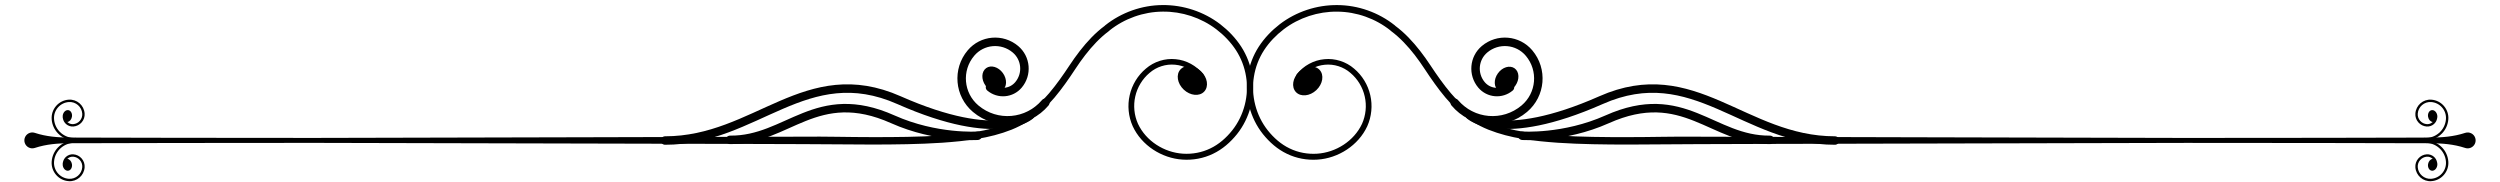
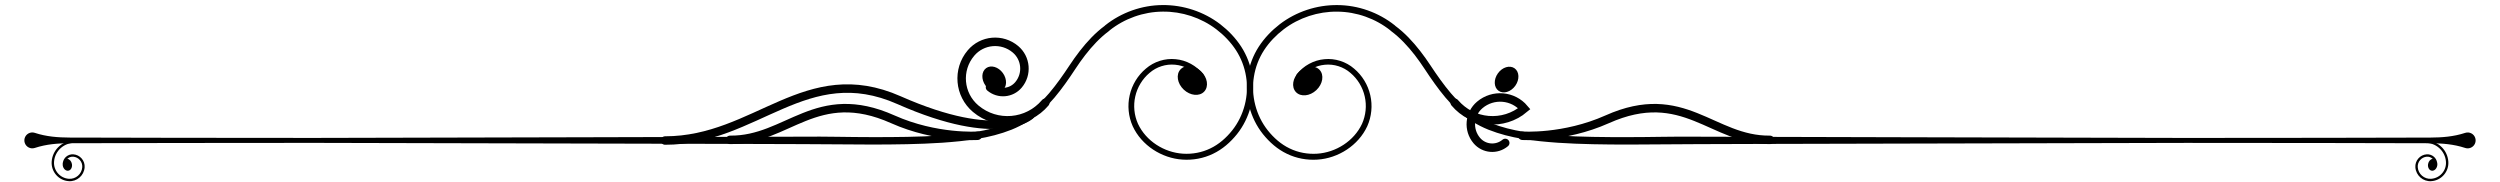
<svg xmlns="http://www.w3.org/2000/svg" version="1.1" id="Layer_1" x="0px" y="0px" width="493.156px" height="36px" viewBox="0 0 493.156 36" enable-background="new 0 0 493.156 36" xml:space="preserve">
  <g id="Layer_1_1_">
    <g>
      <g>
-         <path d="M15.189,27.418c-0.011-0.129-0.121-0.225-0.25-0.217c-2.199,0.158-4.12-1.501-4.278-3.702     c-0.059-0.842,0.21-1.654,0.763-2.289c0.549-0.638,1.317-1.02,2.156-1.082c1.36-0.096,2.548,0.93,2.645,2.289     c0.038,0.517-0.129,1.015-0.464,1.405c-0.339,0.393-0.809,0.626-1.324,0.666c-0.4,0.028-0.788-0.103-1.089-0.362     c-0.023-0.02-0.041-0.044-0.061-0.065c0.42-0.05,0.799-0.455,0.897-1.003c0.117-0.644-0.194-1.238-0.693-1.328     c-0.498-0.09-0.998,0.359-1.112,1.003c-0.025,0.135-0.027,0.271-0.015,0.4c0.002,0,0,0,0,0c0,0.002,0.002,0.002,0.002,0.003     c0.006,0.067,0.016,0.129,0.031,0.193c0.077,0.444,0.296,0.852,0.642,1.15c0.398,0.347,0.905,0.516,1.432,0.478     c0.638-0.047,1.221-0.341,1.643-0.826c0.419-0.484,0.626-1.104,0.579-1.746c-0.117-1.619-1.528-2.842-3.148-2.725     c-0.965,0.07-1.846,0.511-2.479,1.242c-0.633,0.733-0.943,1.667-0.874,2.632c0.079,1.093,0.547,2.064,1.258,2.795     c0.888,0.91,2.156,1.441,3.522,1.341C15.102,27.661,15.198,27.55,15.189,27.418z" />
        <path d="M15.189,27.979c-0.011,0.131-0.121,0.227-0.25,0.22c-2.199-0.16-4.12,1.501-4.278,3.698     c-0.059,0.842,0.21,1.654,0.763,2.291c0.549,0.638,1.317,1.02,2.156,1.082c1.36,0.096,2.548-0.93,2.645-2.289     c0.038-0.517-0.129-1.016-0.464-1.405c-0.339-0.393-0.809-0.626-1.324-0.666c-0.4-0.029-0.788,0.103-1.089,0.364     c-0.023,0.018-0.041,0.041-0.061,0.064c0.42,0.049,0.799,0.455,0.897,1.005c0.117,0.643-0.194,1.238-0.693,1.326     c-0.498,0.091-0.998-0.359-1.112-1.002c-0.025-0.137-0.027-0.272-0.015-0.401c0.002,0,0,0,0,0c0-0.002,0.002-0.002,0.002-0.003     c0.006-0.067,0.016-0.129,0.031-0.193c0.077-0.444,0.296-0.852,0.642-1.152c0.398-0.344,0.905-0.514,1.432-0.476     c0.638,0.047,1.221,0.341,1.643,0.826c0.419,0.486,0.626,1.104,0.579,1.747c-0.117,1.617-1.528,2.84-3.148,2.721     c-0.965-0.068-1.846-0.509-2.479-1.24c-0.633-0.733-0.943-1.667-0.874-2.632c0.079-1.093,0.547-2.065,1.258-2.795     c0.888-0.912,2.156-1.441,3.522-1.34C15.102,27.739,15.198,27.85,15.189,27.979z" />
        <g>
          <g>
            <g>
              <path d="M236.48,15.302c-1.144-1.457-2.853-2.37-4.673-2.535c-1.816-0.175-3.669,0.409-5.051,1.618        c-1.408,1.181-2.413,2.845-2.811,4.641c-0.411,1.798-0.217,3.725,0.538,5.403c1.576,3.377,5.146,5.651,8.869,5.886        c1.857,0.121,3.748-0.228,5.42-1.047c1.677-0.799,3.123-2.078,4.294-3.545c2.344-2.948,3.348-6.898,2.738-10.609        c-0.295-1.855-0.975-3.646-1.999-5.221c-1.013-1.558-2.374-2.974-3.868-4.111c-3.012-2.297-6.803-3.539-10.591-3.488        c-3.788,0.026-7.537,1.364-10.494,3.728l0.077-0.074l-0.077,0.085l-0.042,0.049l-0.055,0.041        c-1.773,1.313-3.312,2.977-4.689,4.752c-1.387,1.762-2.547,3.746-3.922,5.625c-1.354,1.878-2.826,3.72-4.584,5.312        c-1.747,1.597-3.808,2.881-6.004,3.765c-4.418,1.76-9.103,2.242-13.691,2.578c-4.61,0.305-9.212,0.352-13.81,0.359        c-18.351-0.148-36.707-0.124-55.062-0.196l-55.064-0.134l-27.534,0.023L20.628,28.24l-6.882,0.015        c-2.294,0.01-4.588,0.173-6.884,0.93c-0.821,0.269-1.707-0.178-1.978-0.997c-0.271-0.824,0.175-1.71,0.997-1.981        c0.332-0.109,0.675-0.101,0.981,0c2.296,0.757,4.59,0.917,6.884,0.93l6.882,0.015l13.766,0.031l27.534,0.024l55.064-0.135        l27.531-0.074l13.769-0.036c4.586-0.054,9.194,0.09,13.766,0.088c4.579,0.007,9.16-0.031,13.711-0.318        c4.529-0.318,9.115-0.799,13.262-2.445c2.064-0.827,3.96-2.003,5.604-3.496c1.653-1.486,3.075-3.247,4.405-5.084        c1.341-1.817,2.508-3.806,3.964-5.651c1.437-1.84,3.041-3.583,4.968-5l-0.1,0.091l0.078-0.085l0.036-0.041l0.042-0.034        c3.188-2.535,7.234-3.969,11.303-3.986c4.07-0.042,8.141,1.3,11.371,3.775c1.619,1.251,3.021,2.707,4.149,4.441        c1.111,1.723,1.852,3.682,2.168,5.705c0.656,4.044-0.45,8.342-3.012,11.546c-1.276,1.589-2.849,2.976-4.722,3.87        c-1.861,0.904-3.961,1.286-6.017,1.147c-4.11-0.264-8.077-2.798-9.828-6.588c-0.853-1.906-1.065-4.087-0.597-6.116        c0.46-2.036,1.592-3.909,3.198-5.247c1.583-1.378,3.769-2.074,5.867-1.857c2.1,0.186,4.12,1.291,5.397,2.933l0.021,0.028        c0.184,0.233,0.142,0.574-0.093,0.757C237,15.576,236.662,15.537,236.48,15.302z" />
            </g>
          </g>
          <path fill="none" stroke="#000000" stroke-width="1.671" stroke-linecap="round" stroke-miterlimit="10" d="M206.188,20.275      c-3.468,4.11-9.613,4.633-13.724,1.166c-3.287-2.775-3.706-7.689-0.931-10.975c2.219-2.633,6.147-2.966,8.781-0.747      c2.105,1.775,2.372,4.921,0.594,7.025c-1.419,1.685-3.935,1.897-5.618,0.476" />
          <ellipse transform="matrix(0.685 -0.729 0.729 0.685 62.456 176.389)" cx="235.196" cy="15.973" rx="2.481" ry="3.201" />
          <ellipse transform="matrix(0.814 -0.582 0.582 0.814 27.39 116.919)" cx="196.025" cy="15.746" rx="2.11" ry="2.722" />
          <path fill="none" stroke="#000000" stroke-width="1.671" stroke-linecap="round" stroke-miterlimit="10" d="M203.25,22.727      c0,0-6.072,5.803-25.91-2.968c-18.345-8.113-28.202,7.962-46.149,7.962" />
          <path fill="none" stroke="#000000" stroke-width="1.671" stroke-linecap="round" stroke-miterlimit="10" d="M192.859,26.777      c0,0-8.187,0.576-16.733-3.239c-15.114-6.748-20.782,4.183-32.116,4.049" />
        </g>
      </g>
      <g>
-         <path d="M477.965,27.418c0.012-0.129,0.122-0.225,0.251-0.217c2.199,0.158,4.121-1.501,4.278-3.702     c0.06-0.842-0.207-1.654-0.76-2.289c-0.55-0.638-1.318-1.02-2.157-1.082c-1.361-0.096-2.55,0.93-2.646,2.289     c-0.038,0.517,0.129,1.015,0.467,1.405c0.338,0.393,0.808,0.626,1.321,0.666c0.4,0.028,0.786-0.103,1.091-0.362     c0.02-0.02,0.039-0.044,0.06-0.065c-0.419-0.05-0.8-0.455-0.899-1.003c-0.116-0.644,0.194-1.238,0.695-1.328     c0.496-0.09,0.995,0.359,1.109,1.003c0.026,0.135,0.026,0.271,0.015,0.4c-0.002,0,0,0,0,0c0,0.002-0.002,0.002-0.002,0.003     c-0.005,0.067-0.016,0.129-0.031,0.193c-0.077,0.444-0.295,0.852-0.641,1.15c-0.4,0.347-0.907,0.516-1.432,0.478     c-0.638-0.047-1.224-0.341-1.643-0.826c-0.421-0.484-0.626-1.104-0.579-1.746c0.116-1.619,1.529-2.842,3.149-2.725     c0.964,0.07,1.844,0.511,2.477,1.242c0.635,0.733,0.945,1.667,0.874,2.632c-0.08,1.093-0.546,2.064-1.256,2.795     c-0.886,0.91-2.157,1.441-3.524,1.341C478.055,27.661,477.958,27.55,477.965,27.418z" />
        <path d="M477.965,27.979c0.012,0.131,0.122,0.227,0.251,0.22c2.199-0.16,4.121,1.501,4.278,3.698     c0.06,0.842-0.207,1.654-0.76,2.291c-0.55,0.638-1.318,1.02-2.157,1.082c-1.361,0.096-2.55-0.93-2.646-2.289     c-0.038-0.517,0.129-1.016,0.467-1.405c0.338-0.393,0.808-0.626,1.321-0.666c0.4-0.029,0.786,0.103,1.091,0.364     c0.02,0.018,0.039,0.041,0.06,0.064c-0.419,0.049-0.8,0.455-0.899,1.005c-0.116,0.643,0.194,1.238,0.695,1.326     c0.496,0.091,0.995-0.359,1.109-1.002c0.026-0.137,0.026-0.272,0.015-0.401c-0.002,0,0,0,0,0c0-0.002-0.002-0.002-0.002-0.003     c-0.005-0.067-0.016-0.129-0.031-0.193c-0.077-0.444-0.295-0.852-0.641-1.152c-0.4-0.344-0.907-0.514-1.432-0.476     c-0.638,0.047-1.224,0.341-1.643,0.826c-0.421,0.486-0.626,1.104-0.579,1.747c0.116,1.617,1.529,2.84,3.149,2.721     c0.964-0.068,1.844-0.509,2.477-1.24c0.635-0.733,0.945-1.667,0.874-2.632c-0.08-1.093-0.546-2.065-1.256-2.795     c-0.886-0.912-2.157-1.441-3.524-1.34C478.055,27.739,477.958,27.85,477.965,27.979z" />
        <g>
          <g>
            <g>
              <path d="M255.845,14.611c1.284-1.643,3.299-2.748,5.398-2.933c2.098-0.217,4.286,0.478,5.867,1.857        c1.605,1.338,2.738,3.211,3.198,5.247c0.47,2.029,0.256,4.211-0.597,6.116c-1.751,3.79-5.718,6.324-9.826,6.588        c-2.057,0.139-4.155-0.243-6.015-1.147c-1.876-0.894-3.449-2.281-4.725-3.87c-2.561-3.204-3.664-7.501-3.012-11.546        c0.317-2.023,1.057-3.982,2.17-5.705c1.129-1.734,2.532-3.19,4.149-4.441c3.23-2.475,7.301-3.818,11.37-3.775        c4.069,0.016,8.118,1.45,11.303,3.986l0.046,0.034l0.036,0.041l0.075,0.085l-0.1-0.091c1.927,1.418,3.529,3.16,4.968,5        c1.457,1.845,2.625,3.834,3.966,5.651c1.33,1.837,2.749,3.597,4.402,5.084c1.646,1.493,3.542,2.669,5.607,3.496        c4.147,1.646,8.733,2.127,13.262,2.445c4.55,0.287,9.132,0.325,13.711,0.318c4.573,0.002,9.179-0.142,13.766-0.088        l13.766,0.036l27.534,0.074l55.064,0.135l27.533-0.024l13.765-0.031l6.882-0.015c2.294-0.013,4.591-0.173,6.885-0.93        c0.822-0.269,1.708,0.175,1.979,0.998c0.272,0.821-0.176,1.707-0.999,1.979c-0.331,0.109-0.672,0.101-0.98,0        c-2.294-0.757-4.591-0.92-6.885-0.93l-6.882-0.015l-13.765-0.031l-27.533-0.023l-55.064,0.134        c-18.356,0.072-36.711,0.047-55.065,0.196c-4.594-0.007-9.198-0.054-13.807-0.359c-4.589-0.336-9.275-0.817-13.693-2.578        c-2.196-0.884-4.255-2.168-6.002-3.765c-1.76-1.592-3.23-3.434-4.584-5.312c-1.377-1.879-2.537-3.863-3.92-5.625        c-1.38-1.775-2.917-3.439-4.69-4.752l-0.057-0.041l-0.044-0.049l-0.075-0.085l0.077,0.074        c-2.956-2.364-6.705-3.702-10.494-3.728c-3.785-0.051-7.58,1.191-10.592,3.488c-1.493,1.137-2.852,2.553-3.866,4.111        c-1.021,1.574-1.707,3.366-2,5.221c-0.61,3.712,0.393,7.661,2.739,10.609c1.168,1.467,2.617,2.746,4.292,3.545        c1.672,0.819,3.563,1.168,5.425,1.047c3.718-0.235,7.289-2.509,8.864-5.886c0.757-1.679,0.953-3.606,0.54-5.403        c-0.4-1.796-1.401-3.46-2.811-4.641c-1.384-1.209-3.237-1.793-5.051-1.618c-1.818,0.165-3.531,1.078-4.674,2.535        c-0.183,0.235-0.524,0.274-0.757,0.091c-0.235-0.184-0.274-0.522-0.093-0.755L255.845,14.611z" />
            </g>
          </g>
-           <path fill="none" stroke="#000000" stroke-width="1.671" stroke-linecap="round" stroke-miterlimit="10" d="M286.969,20.275      c3.465,4.11,9.609,4.633,13.719,1.166c3.291-2.775,3.708-7.689,0.935-10.975c-2.222-2.633-6.151-2.966-8.782-0.747      c-2.105,1.775-2.37,4.921-0.597,7.025c1.421,1.685,3.937,1.897,5.619,0.476" />
+           <path fill="none" stroke="#000000" stroke-width="1.671" stroke-linecap="round" stroke-miterlimit="10" d="M286.969,20.275      c3.465,4.11,9.609,4.633,13.719,1.166c-2.222-2.633-6.151-2.966-8.782-0.747      c-2.105,1.775-2.37,4.921-0.597,7.025c1.421,1.685,3.937,1.897,5.619,0.476" />
          <path d="M255.635,18.161c0.94,0.998,2.744,0.827,4.031-0.385c1.287-1.211,1.573-3,0.635-4c-0.94-0.997-2.744-0.822-4.033,0.387      C254.982,15.373,254.698,17.162,255.635,18.161z" />
          <ellipse transform="matrix(0.814 0.581 -0.581 0.814 64.482 -169.75)" cx="297.123" cy="15.743" rx="2.109" ry="2.722" />
-           <path fill="none" stroke="#000000" stroke-width="1.671" stroke-linecap="round" stroke-miterlimit="10" d="M289.905,22.727      c0,0,6.072,5.803,25.908-2.968c18.346-8.113,28.205,7.962,46.151,7.962" />
          <path fill="none" stroke="#000000" stroke-width="1.671" stroke-linecap="round" stroke-miterlimit="10" d="M300.296,26.777      c0,0,8.187,0.576,16.731-3.239c15.114-6.748,20.782,4.183,32.119,4.049" />
        </g>
      </g>
    </g>
  </g>
  <g id="Layer_2">
</g>
</svg>